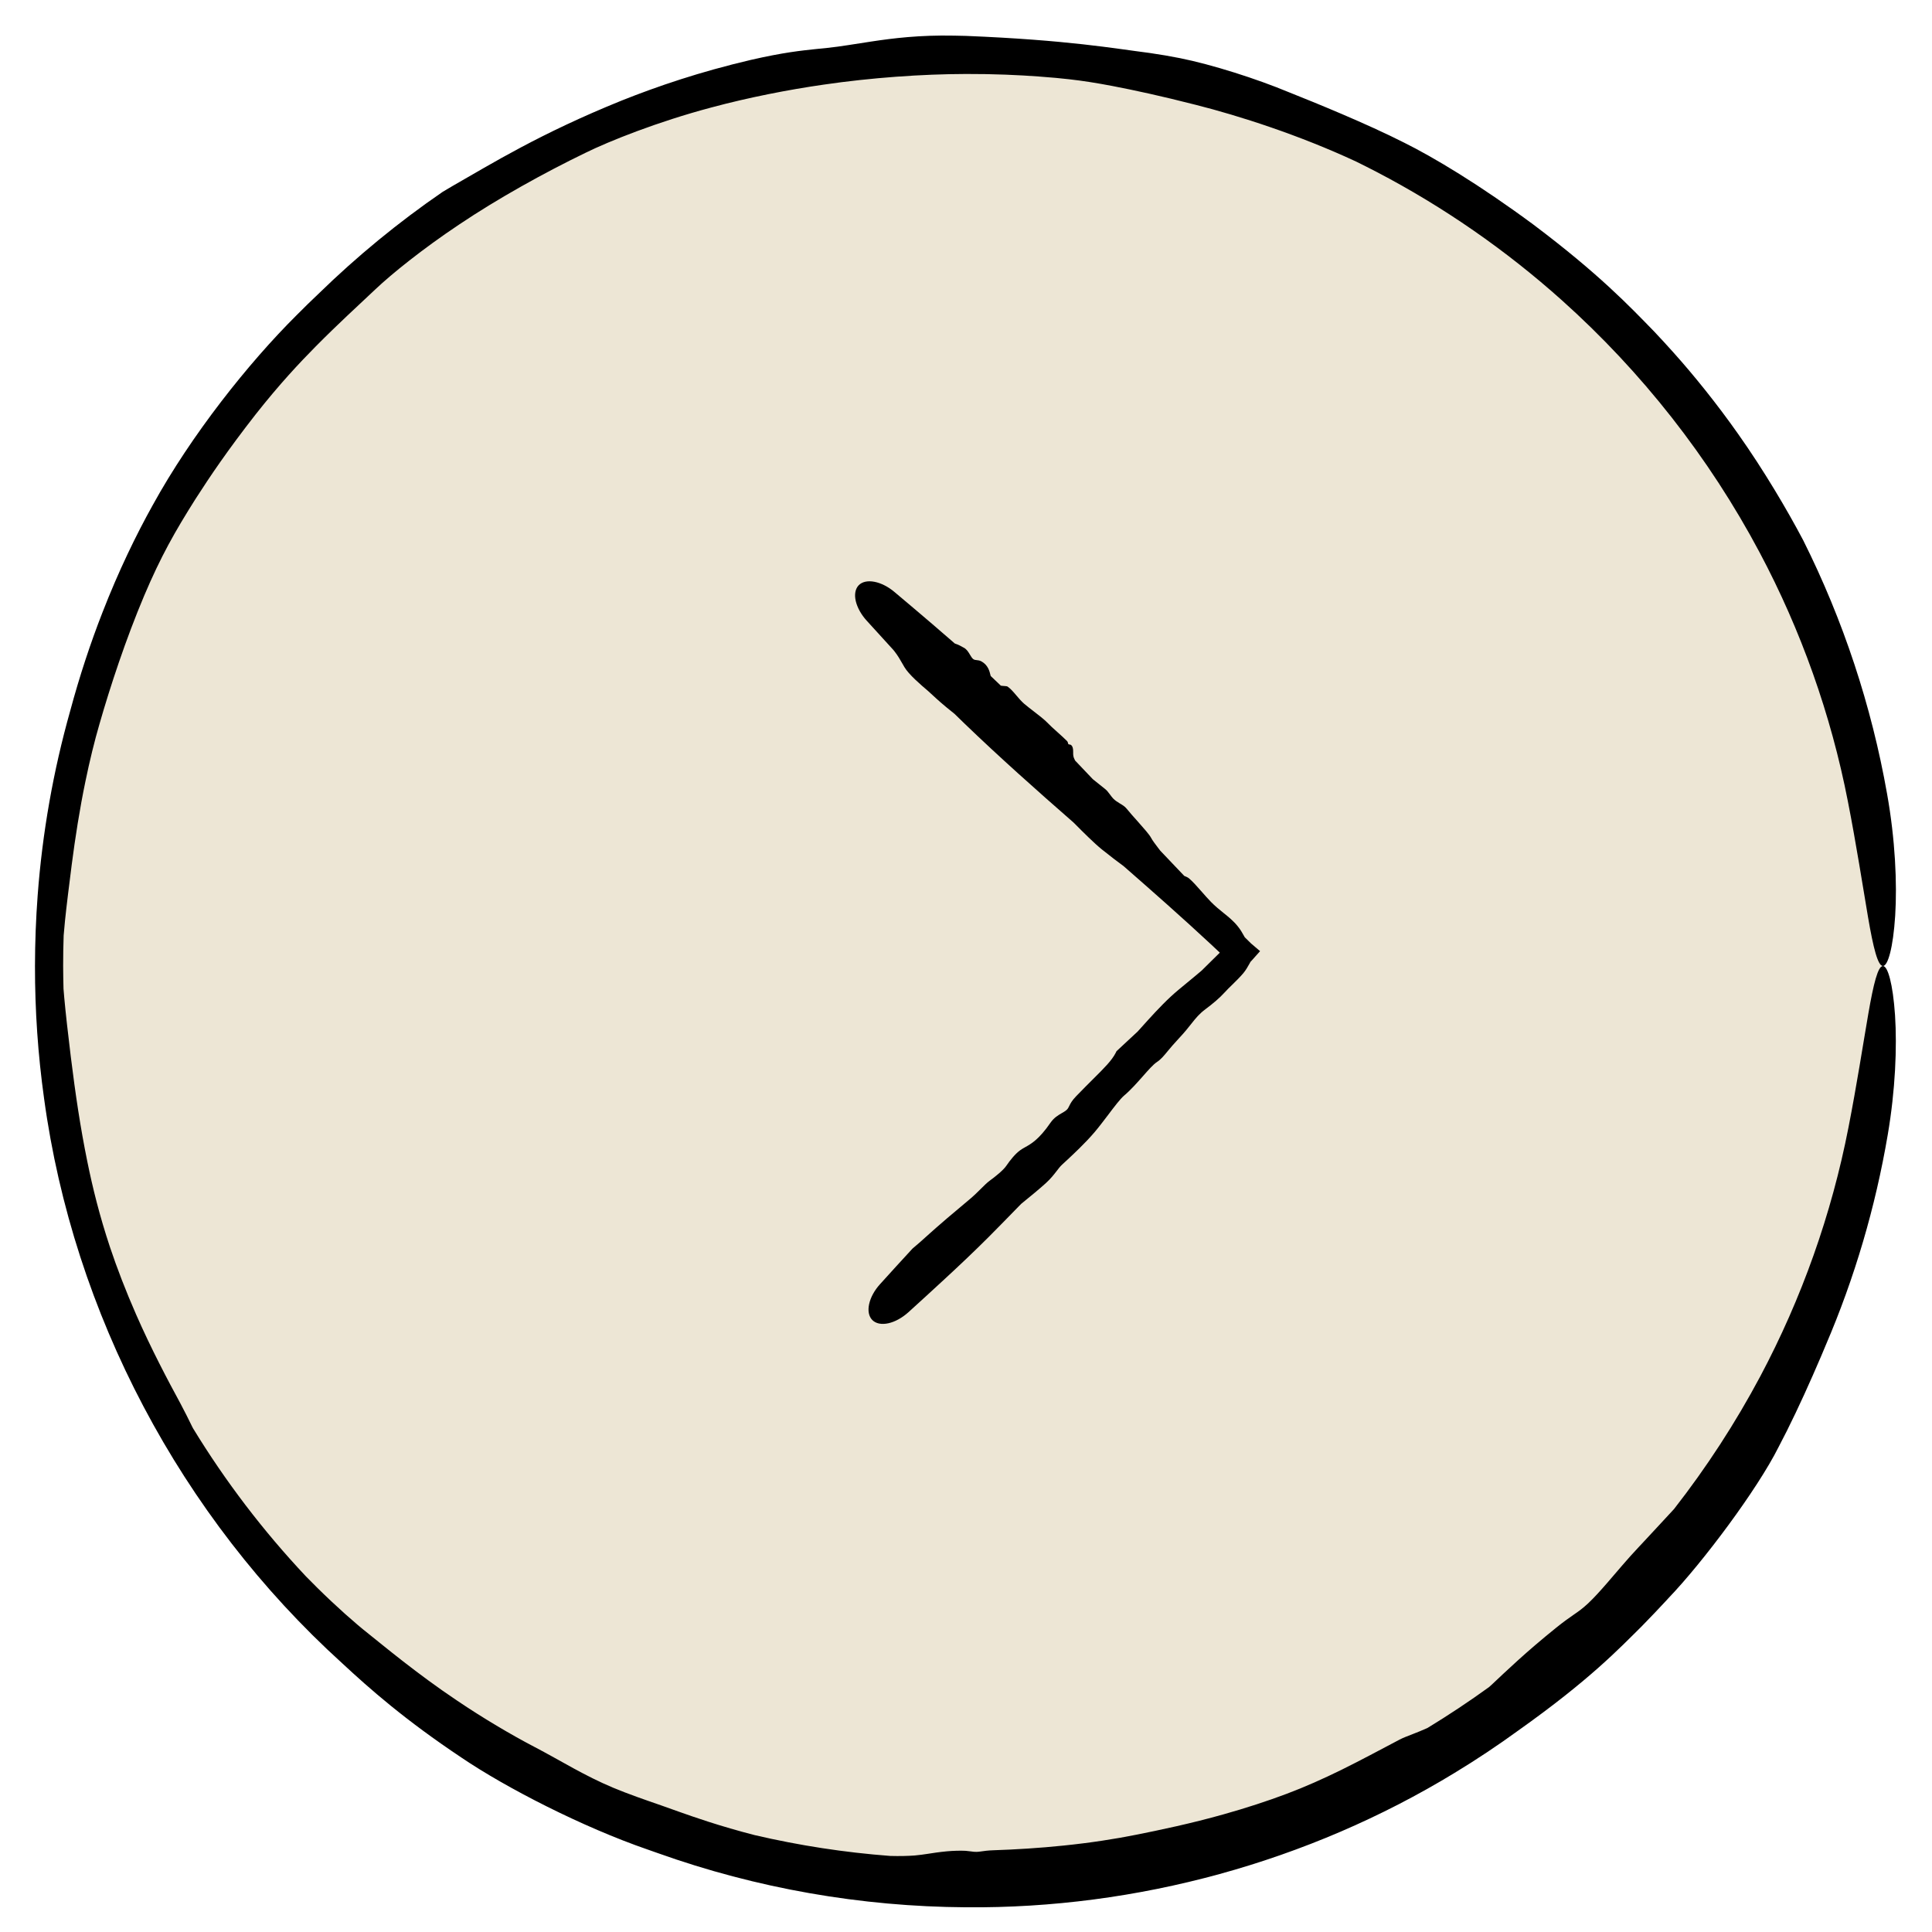
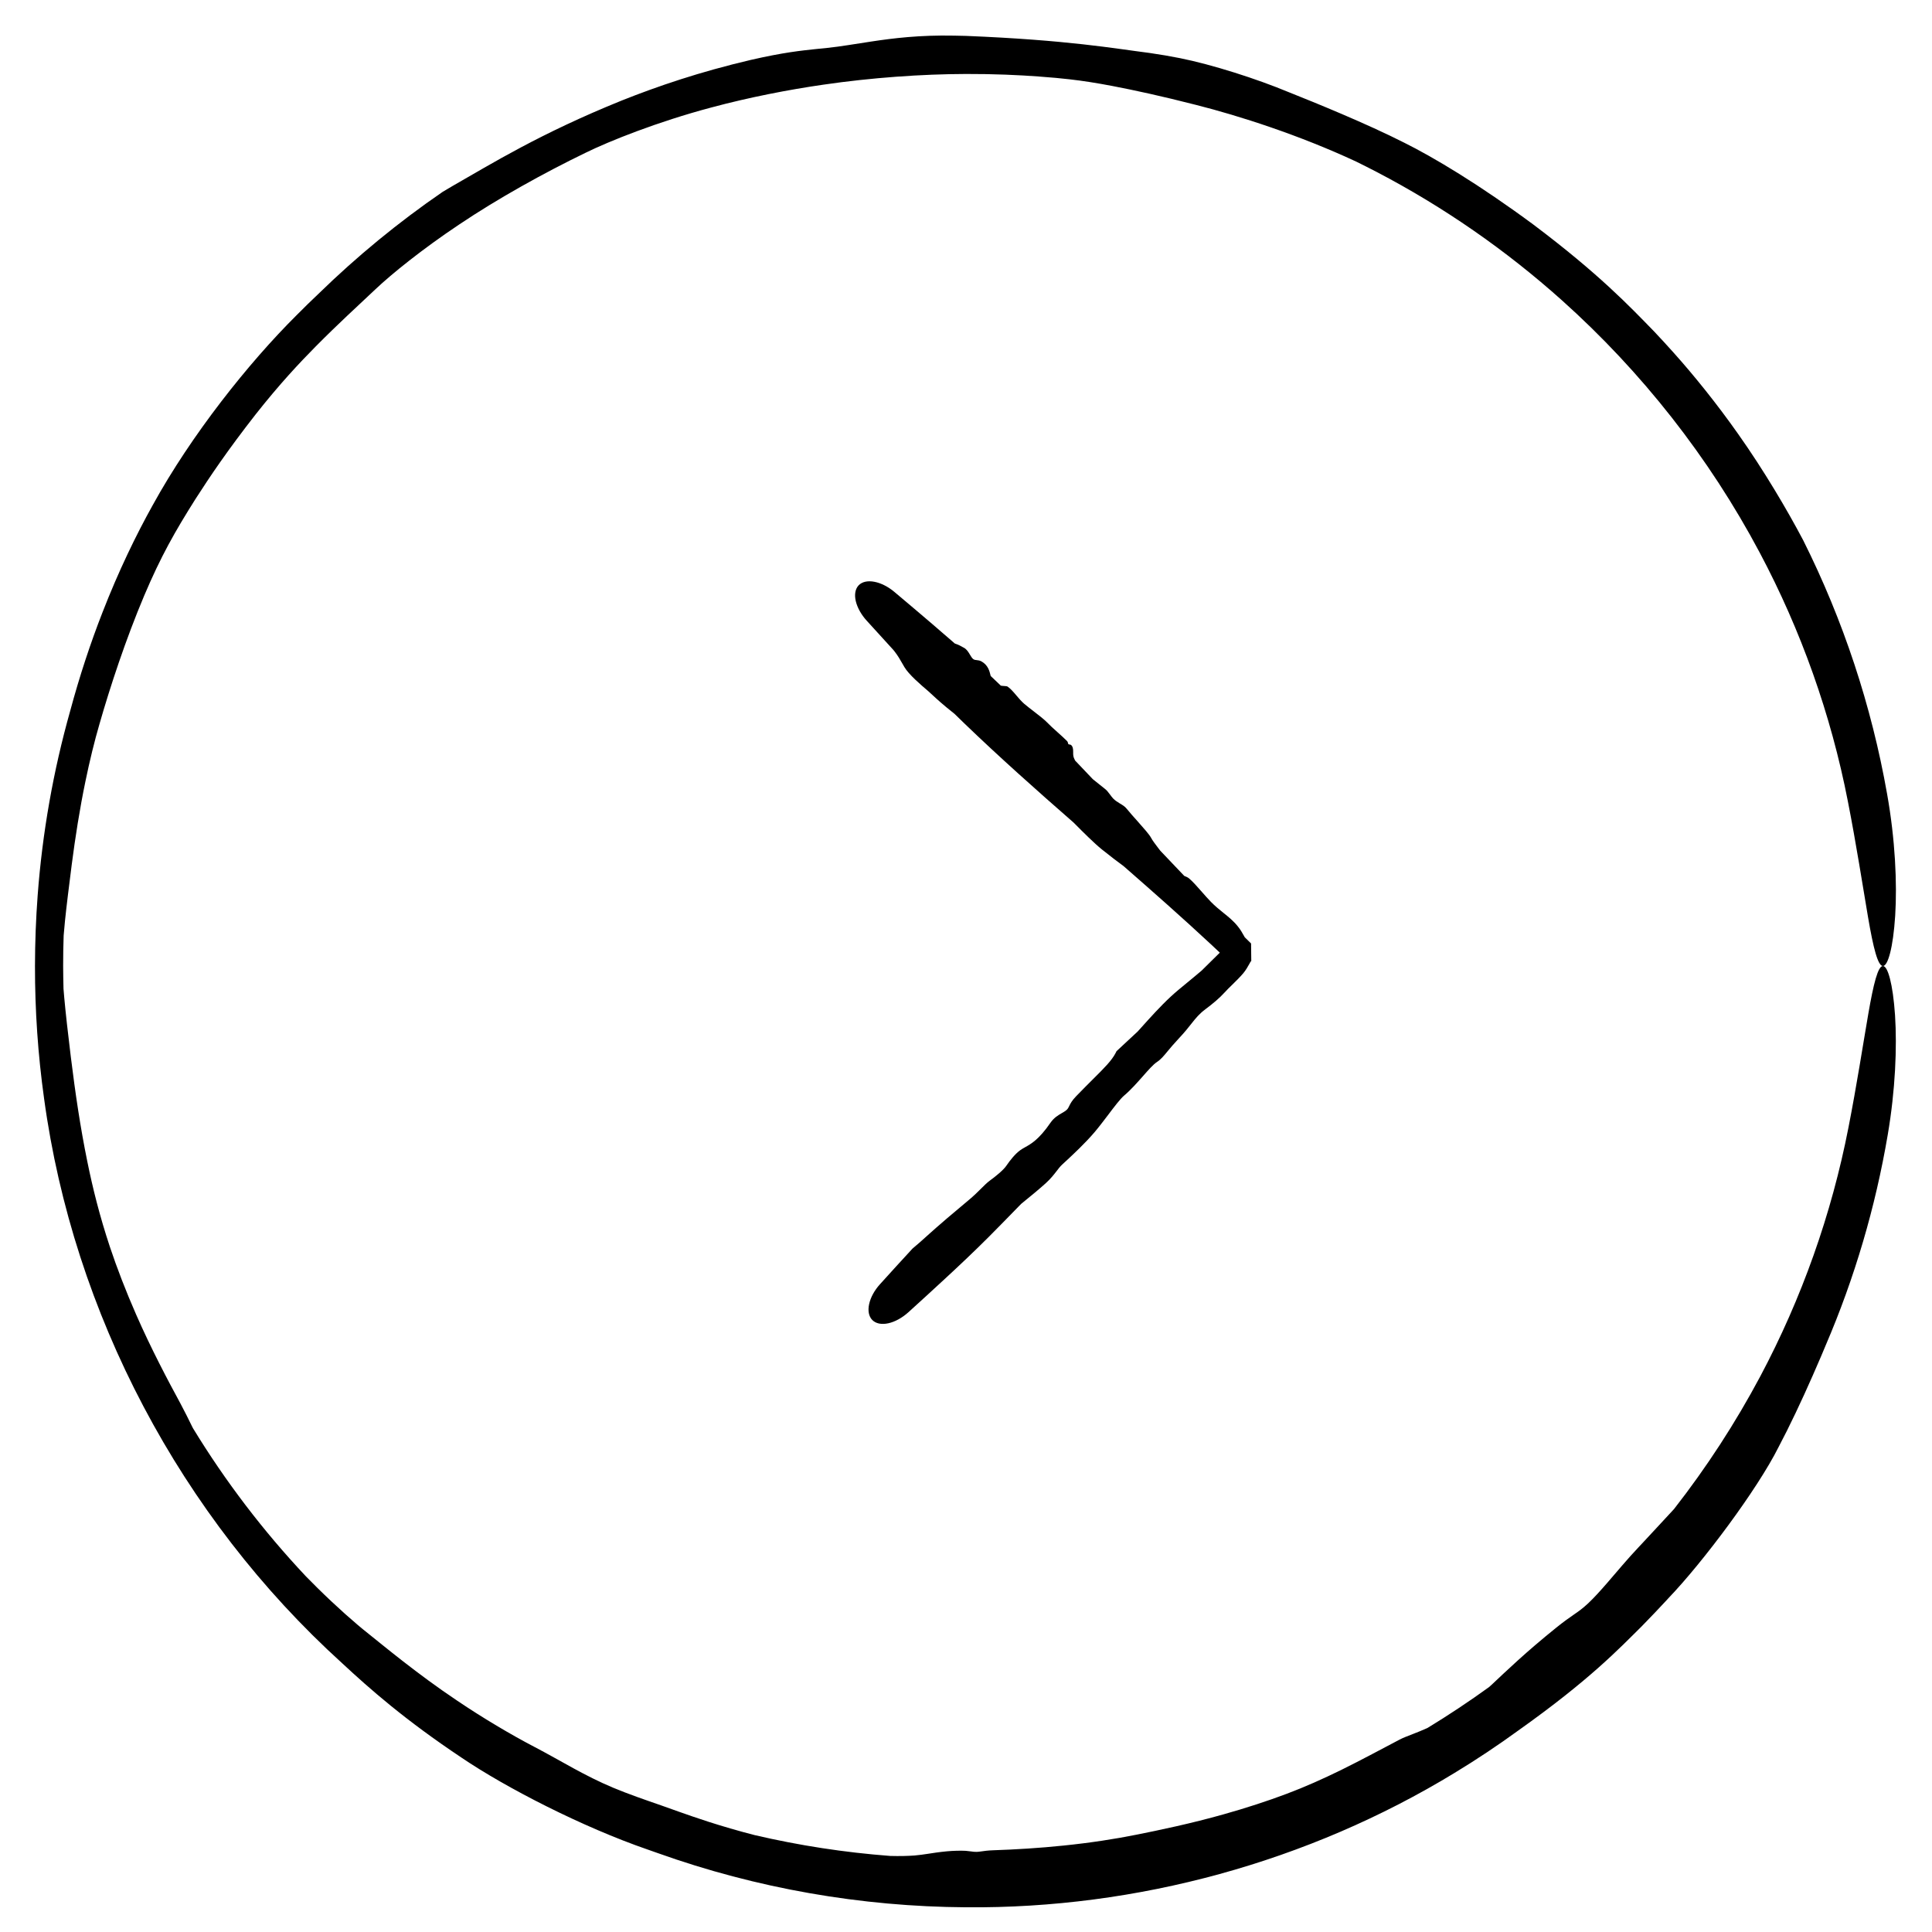
<svg xmlns="http://www.w3.org/2000/svg" width="38" height="38" viewBox="0 0 38 38" fill="none">
-   <circle cx="19" cy="19" r="18" fill="#EDE6D5" />
  <path d="M34.981 28.464C34.566 29.293 33.494 30.728 32.815 31.435C32.803 31.448 32.791 31.462 32.779 31.475C32.62 31.645 32.47 31.805 32.289 31.989C31.853 32.419 31.278 33.032 29.867 34.034C29.46 34.33 29.041 34.609 28.611 34.87C25.733 36.623 22.362 37.543 19 37.514C16.935 37.501 14.88 37.142 12.94 36.449C12.876 36.426 12.81 36.404 12.744 36.38C11.46 35.938 9.953 35.164 9.078 34.571C7.96 33.825 7.274 33.219 6.727 32.711C3.554 29.833 1.442 25.833 0.867 21.607C0.746 20.742 0.687 19.874 0.688 19C0.689 18.533 0.706 18.073 0.741 17.608C0.833 16.382 1.047 15.165 1.381 13.981C1.567 13.29 1.783 12.641 2.013 12.052C2.335 11.223 2.684 10.509 3.003 9.937C3.764 8.552 4.888 7.14 5.829 6.204C5.982 6.05 6.128 5.907 6.266 5.777C7.021 5.041 7.839 4.369 8.709 3.772C8.77 3.735 8.831 3.699 8.893 3.663C9.675 3.217 10.617 2.629 12.229 1.977C12.932 1.697 13.764 1.413 14.769 1.178C15.419 1.029 15.758 0.996 16.037 0.966C16.118 0.957 16.196 0.95 16.273 0.942C16.537 0.915 16.813 0.865 17.143 0.816C17.567 0.752 18.085 0.687 18.769 0.701C18.847 0.702 18.924 0.704 19 0.706C21.016 0.788 21.918 0.954 22.613 1.042C22.824 1.073 23.016 1.105 23.21 1.144C23.839 1.27 24.716 1.549 25.353 1.815C25.863 2.018 26.877 2.43 27.62 2.807C27.902 2.947 28.274 3.154 28.7 3.42C29.14 3.694 29.637 4.031 30.154 4.413C31.453 5.39 32.052 6.024 32.536 6.521C32.672 6.665 32.797 6.801 32.92 6.939C33.309 7.373 33.766 7.937 34.188 8.537C34.695 9.254 35.149 10.025 35.466 10.625C36.255 12.2 36.812 13.888 37.117 15.617C37.276 16.507 37.316 17.373 37.276 18.011C37.235 18.645 37.132 19 37.035 19C36.935 19 36.846 18.647 36.742 18.04C36.637 17.427 36.512 16.609 36.345 15.76C36.013 14.053 35.424 12.398 34.609 10.865C33.617 8.998 32.291 7.312 30.718 5.904C29.617 4.919 28.394 4.07 27.085 3.386C26.95 3.316 26.814 3.247 26.678 3.18C25.552 2.655 24.369 2.277 23.527 2.064C22.831 1.886 22.319 1.776 21.878 1.691C21.572 1.633 21.305 1.59 21.029 1.559C20.88 1.542 20.678 1.522 20.434 1.505C20.045 1.476 19.554 1.453 19 1.455C18.133 1.457 17.133 1.528 16.197 1.665C15.515 1.763 14.731 1.915 13.991 2.114C12.933 2.395 11.98 2.777 11.517 3.005C10.701 3.4 9.791 3.905 9.028 4.418C8.299 4.905 7.701 5.39 7.384 5.69C7.006 6.048 6.675 6.345 6.21 6.814C5.888 7.14 5.501 7.551 5.027 8.152C4.483 8.848 4.132 9.367 3.845 9.815C3.445 10.448 3.164 10.942 2.836 11.716C2.473 12.576 2.168 13.503 1.957 14.239C1.859 14.575 1.764 14.961 1.68 15.37C1.568 15.908 1.479 16.48 1.411 17.005C1.356 17.438 1.311 17.794 1.278 18.114C1.268 18.213 1.259 18.308 1.252 18.401C1.245 18.6 1.242 18.799 1.242 19C1.243 19.15 1.245 19.299 1.249 19.448C1.253 19.504 1.258 19.563 1.264 19.625C1.292 19.932 1.335 20.315 1.392 20.78C1.484 21.522 1.579 22.167 1.717 22.844C1.824 23.37 1.959 23.914 2.161 24.523C2.299 24.938 2.479 25.403 2.677 25.854C2.971 26.526 3.309 27.164 3.549 27.605C3.638 27.771 3.709 27.917 3.78 28.061C3.781 28.061 3.781 28.062 3.781 28.063C3.786 28.073 3.791 28.082 3.796 28.092C4.434 29.138 5.18 30.116 6.019 31.007C6.093 31.082 6.169 31.158 6.244 31.233C6.613 31.597 6.99 31.931 7.248 32.134C7.526 32.355 8.211 32.928 8.991 33.449C9.5 33.793 10.046 34.116 10.505 34.356C10.773 34.496 11.021 34.639 11.281 34.781C11.524 34.913 11.775 35.043 12.062 35.163C12.205 35.223 12.361 35.282 12.529 35.343C12.677 35.397 12.835 35.451 12.999 35.508C13.152 35.56 13.489 35.688 13.929 35.83C14.2 35.917 14.514 36.01 14.842 36.094C15.721 36.299 16.612 36.436 17.51 36.504C17.697 36.509 17.861 36.505 17.991 36.495C18.085 36.487 18.163 36.475 18.244 36.463C18.354 36.446 18.468 36.428 18.624 36.413C18.746 36.402 18.89 36.398 18.987 36.403C18.991 36.404 18.996 36.404 19 36.404C19.039 36.407 19.07 36.411 19.098 36.415C19.134 36.42 19.166 36.425 19.206 36.424C19.234 36.424 19.263 36.42 19.299 36.415C19.357 36.406 19.432 36.396 19.545 36.392C19.966 36.378 20.451 36.349 20.918 36.3C21.441 36.247 21.948 36.168 22.348 36.087C22.797 35.998 23.436 35.864 24.065 35.686C24.505 35.563 24.939 35.421 25.307 35.282C25.667 35.147 26.033 34.983 26.381 34.812C26.799 34.606 27.191 34.392 27.528 34.216C27.596 34.18 27.687 34.146 27.8 34.102C27.88 34.071 27.972 34.034 28.075 33.988C28.491 33.735 28.896 33.466 29.29 33.181C29.303 33.169 29.316 33.157 29.329 33.145C29.329 33.145 29.33 33.145 29.33 33.145C29.624 32.869 30.016 32.491 30.612 32.012C30.763 31.89 30.866 31.82 30.957 31.756C31.048 31.694 31.128 31.637 31.232 31.54C31.35 31.43 31.478 31.288 31.614 31.131C31.806 30.91 32.013 30.659 32.238 30.422C32.254 30.406 32.27 30.389 32.287 30.37C32.45 30.198 32.686 29.938 32.926 29.681C33.565 28.863 34.134 27.988 34.623 27.07C35.437 25.538 36.025 23.883 36.357 22.176C36.52 21.344 36.643 20.543 36.747 19.942C36.85 19.346 36.937 19 37.035 19C37.13 19 37.231 19.348 37.273 19.969C37.314 20.595 37.279 21.443 37.13 22.317C36.889 23.738 36.479 25.134 35.908 26.463C35.879 26.534 35.85 26.604 35.82 26.673C35.598 27.191 35.382 27.67 35.147 28.141C35.093 28.249 35.037 28.357 34.981 28.464Z" fill="black" />
-   <path d="M17.788 13.12C17.874 13.267 18.114 13.472 18.247 13.585C18.249 13.587 18.252 13.589 18.254 13.591C18.285 13.618 18.314 13.645 18.347 13.676C18.427 13.75 18.535 13.851 18.776 14.042C18.84 14.105 18.904 14.168 18.968 14.229C19.664 14.899 20.386 15.541 21.114 16.177C21.123 16.186 21.131 16.194 21.14 16.203C21.311 16.375 21.524 16.587 21.671 16.706C21.859 16.857 21.99 16.955 22.099 17.035C22.677 17.54 23.253 18.048 23.814 18.57C23.952 18.698 24.088 18.826 24.224 18.955L24.22 18.511C24.182 18.549 24.145 18.586 24.107 18.624C23.951 18.78 23.793 18.936 23.635 19.09C23.537 19.174 23.441 19.252 23.353 19.325C23.229 19.427 23.119 19.517 23.033 19.597C22.825 19.789 22.61 20.029 22.451 20.206C22.425 20.235 22.4 20.262 22.377 20.288C22.239 20.417 22.1 20.546 21.961 20.675C21.955 20.687 21.949 20.699 21.943 20.711C21.865 20.861 21.724 21.001 21.502 21.222C21.406 21.318 21.294 21.429 21.165 21.563C21.082 21.649 21.053 21.707 21.03 21.754C21.023 21.768 21.016 21.781 21.009 21.794C20.984 21.837 20.938 21.863 20.884 21.894C20.815 21.934 20.731 21.982 20.66 22.085C20.434 22.414 20.277 22.501 20.158 22.567C20.123 22.587 20.092 22.604 20.063 22.626C19.968 22.695 19.865 22.823 19.794 22.928C19.738 23.012 19.585 23.137 19.462 23.226C19.416 23.26 19.361 23.314 19.298 23.377C19.232 23.443 19.155 23.519 19.066 23.593C18.842 23.781 18.724 23.881 18.628 23.962C18.601 23.985 18.576 24.007 18.551 24.029C18.471 24.096 18.374 24.183 18.276 24.27C18.16 24.375 18.041 24.482 17.947 24.559C17.733 24.79 17.522 25.023 17.311 25.256C17.202 25.375 17.124 25.516 17.095 25.649C17.066 25.781 17.088 25.894 17.158 25.964C17.228 26.034 17.34 26.056 17.473 26.027C17.605 25.998 17.746 25.919 17.866 25.811C18.107 25.592 18.348 25.373 18.586 25.152C18.877 24.883 19.165 24.611 19.445 24.331C19.64 24.135 19.834 23.937 20.027 23.738C20.047 23.718 20.067 23.697 20.087 23.677C20.269 23.53 20.449 23.381 20.57 23.271C20.67 23.18 20.73 23.101 20.782 23.034C20.818 22.987 20.849 22.946 20.887 22.91C20.907 22.891 20.935 22.865 20.969 22.834C21.107 22.706 21.341 22.489 21.53 22.267C21.614 22.168 21.705 22.047 21.793 21.932C21.917 21.767 22.034 21.614 22.107 21.551C22.237 21.442 22.366 21.296 22.48 21.167C22.588 21.044 22.683 20.937 22.752 20.891C22.835 20.836 22.887 20.772 22.966 20.676C23.021 20.61 23.088 20.529 23.186 20.425C23.299 20.305 23.372 20.213 23.433 20.135C23.52 20.025 23.586 19.942 23.712 19.848C23.853 19.743 23.992 19.626 24.088 19.519C24.131 19.471 24.184 19.419 24.24 19.365C24.313 19.293 24.39 19.218 24.454 19.142C24.506 19.079 24.54 19.018 24.57 18.964C24.579 18.947 24.588 18.931 24.597 18.916C24.602 18.911 24.606 18.907 24.611 18.902L24.784 18.708L24.607 18.557C24.566 18.516 24.524 18.476 24.483 18.435C24.477 18.425 24.472 18.415 24.466 18.405C24.436 18.352 24.401 18.287 24.345 18.219C24.257 18.11 24.162 18.034 24.061 17.953C23.983 17.89 23.901 17.824 23.818 17.739C23.761 17.681 23.699 17.611 23.639 17.542C23.548 17.439 23.459 17.337 23.387 17.277C23.36 17.255 23.33 17.243 23.3 17.231C23.3 17.231 23.299 17.231 23.299 17.231C23.297 17.23 23.295 17.229 23.293 17.228C23.136 17.064 22.978 16.898 22.822 16.733C22.809 16.717 22.797 16.701 22.785 16.685C22.726 16.607 22.668 16.532 22.638 16.475C22.605 16.413 22.494 16.288 22.377 16.156C22.3 16.07 22.22 15.981 22.159 15.905C22.123 15.86 22.075 15.832 22.026 15.803C21.981 15.775 21.934 15.747 21.894 15.705C21.874 15.684 21.855 15.658 21.835 15.631C21.817 15.607 21.798 15.582 21.777 15.557C21.757 15.534 21.704 15.492 21.635 15.438C21.593 15.404 21.545 15.367 21.495 15.326C21.379 15.203 21.263 15.081 21.146 14.959C21.128 14.926 21.116 14.895 21.111 14.865C21.107 14.844 21.108 14.822 21.108 14.8C21.108 14.77 21.108 14.739 21.099 14.706C21.092 14.68 21.076 14.657 21.059 14.649C21.051 14.645 21.043 14.644 21.035 14.643C21.027 14.642 21.019 14.642 21.014 14.636C21.01 14.633 21.009 14.626 21.007 14.618C21.004 14.605 21.001 14.589 20.985 14.573C20.928 14.517 20.861 14.456 20.794 14.396C20.72 14.33 20.648 14.265 20.595 14.209C20.534 14.147 20.436 14.071 20.337 13.995C20.268 13.942 20.199 13.889 20.143 13.841C20.088 13.793 20.039 13.735 19.991 13.679C19.934 13.611 19.879 13.547 19.819 13.505C19.807 13.497 19.784 13.495 19.754 13.493C19.733 13.492 19.709 13.49 19.685 13.486C19.619 13.422 19.552 13.359 19.486 13.296C19.485 13.293 19.484 13.289 19.483 13.285C19.483 13.285 19.483 13.285 19.483 13.285C19.462 13.198 19.433 13.08 19.302 13.008C19.269 12.99 19.239 12.987 19.213 12.984C19.187 12.982 19.164 12.979 19.142 12.963C19.118 12.944 19.099 12.912 19.078 12.877C19.049 12.828 19.017 12.774 18.962 12.742C18.958 12.74 18.954 12.738 18.95 12.736C18.91 12.713 18.851 12.679 18.78 12.657C18.633 12.528 18.486 12.401 18.337 12.274C18.09 12.062 17.84 11.852 17.591 11.642C17.47 11.54 17.329 11.468 17.198 11.443C17.067 11.418 16.957 11.442 16.889 11.512C16.822 11.582 16.802 11.693 16.832 11.823C16.863 11.953 16.94 12.091 17.047 12.208C17.221 12.399 17.395 12.59 17.569 12.781C17.578 12.791 17.586 12.802 17.595 12.813C17.658 12.893 17.706 12.977 17.754 13.061C17.765 13.081 17.776 13.1 17.788 13.12Z" fill="black" />
+   <path d="M17.788 13.12C17.874 13.267 18.114 13.472 18.247 13.585C18.249 13.587 18.252 13.589 18.254 13.591C18.285 13.618 18.314 13.645 18.347 13.676C18.427 13.75 18.535 13.851 18.776 14.042C18.84 14.105 18.904 14.168 18.968 14.229C19.664 14.899 20.386 15.541 21.114 16.177C21.123 16.186 21.131 16.194 21.14 16.203C21.311 16.375 21.524 16.587 21.671 16.706C21.859 16.857 21.99 16.955 22.099 17.035C22.677 17.54 23.253 18.048 23.814 18.57C23.952 18.698 24.088 18.826 24.224 18.955L24.22 18.511C24.182 18.549 24.145 18.586 24.107 18.624C23.951 18.78 23.793 18.936 23.635 19.09C23.537 19.174 23.441 19.252 23.353 19.325C23.229 19.427 23.119 19.517 23.033 19.597C22.825 19.789 22.61 20.029 22.451 20.206C22.425 20.235 22.4 20.262 22.377 20.288C22.239 20.417 22.1 20.546 21.961 20.675C21.955 20.687 21.949 20.699 21.943 20.711C21.865 20.861 21.724 21.001 21.502 21.222C21.406 21.318 21.294 21.429 21.165 21.563C21.082 21.649 21.053 21.707 21.03 21.754C21.023 21.768 21.016 21.781 21.009 21.794C20.984 21.837 20.938 21.863 20.884 21.894C20.815 21.934 20.731 21.982 20.66 22.085C20.434 22.414 20.277 22.501 20.158 22.567C20.123 22.587 20.092 22.604 20.063 22.626C19.968 22.695 19.865 22.823 19.794 22.928C19.738 23.012 19.585 23.137 19.462 23.226C19.416 23.26 19.361 23.314 19.298 23.377C19.232 23.443 19.155 23.519 19.066 23.593C18.842 23.781 18.724 23.881 18.628 23.962C18.601 23.985 18.576 24.007 18.551 24.029C18.471 24.096 18.374 24.183 18.276 24.27C18.16 24.375 18.041 24.482 17.947 24.559C17.733 24.79 17.522 25.023 17.311 25.256C17.202 25.375 17.124 25.516 17.095 25.649C17.066 25.781 17.088 25.894 17.158 25.964C17.228 26.034 17.34 26.056 17.473 26.027C17.605 25.998 17.746 25.919 17.866 25.811C18.107 25.592 18.348 25.373 18.586 25.152C18.877 24.883 19.165 24.611 19.445 24.331C19.64 24.135 19.834 23.937 20.027 23.738C20.047 23.718 20.067 23.697 20.087 23.677C20.269 23.53 20.449 23.381 20.57 23.271C20.67 23.18 20.73 23.101 20.782 23.034C20.818 22.987 20.849 22.946 20.887 22.91C20.907 22.891 20.935 22.865 20.969 22.834C21.107 22.706 21.341 22.489 21.53 22.267C21.614 22.168 21.705 22.047 21.793 21.932C21.917 21.767 22.034 21.614 22.107 21.551C22.237 21.442 22.366 21.296 22.48 21.167C22.588 21.044 22.683 20.937 22.752 20.891C22.835 20.836 22.887 20.772 22.966 20.676C23.021 20.61 23.088 20.529 23.186 20.425C23.299 20.305 23.372 20.213 23.433 20.135C23.52 20.025 23.586 19.942 23.712 19.848C23.853 19.743 23.992 19.626 24.088 19.519C24.131 19.471 24.184 19.419 24.24 19.365C24.313 19.293 24.39 19.218 24.454 19.142C24.506 19.079 24.54 19.018 24.57 18.964C24.579 18.947 24.588 18.931 24.597 18.916C24.602 18.911 24.606 18.907 24.611 18.902L24.607 18.557C24.566 18.516 24.524 18.476 24.483 18.435C24.477 18.425 24.472 18.415 24.466 18.405C24.436 18.352 24.401 18.287 24.345 18.219C24.257 18.11 24.162 18.034 24.061 17.953C23.983 17.89 23.901 17.824 23.818 17.739C23.761 17.681 23.699 17.611 23.639 17.542C23.548 17.439 23.459 17.337 23.387 17.277C23.36 17.255 23.33 17.243 23.3 17.231C23.3 17.231 23.299 17.231 23.299 17.231C23.297 17.23 23.295 17.229 23.293 17.228C23.136 17.064 22.978 16.898 22.822 16.733C22.809 16.717 22.797 16.701 22.785 16.685C22.726 16.607 22.668 16.532 22.638 16.475C22.605 16.413 22.494 16.288 22.377 16.156C22.3 16.07 22.22 15.981 22.159 15.905C22.123 15.86 22.075 15.832 22.026 15.803C21.981 15.775 21.934 15.747 21.894 15.705C21.874 15.684 21.855 15.658 21.835 15.631C21.817 15.607 21.798 15.582 21.777 15.557C21.757 15.534 21.704 15.492 21.635 15.438C21.593 15.404 21.545 15.367 21.495 15.326C21.379 15.203 21.263 15.081 21.146 14.959C21.128 14.926 21.116 14.895 21.111 14.865C21.107 14.844 21.108 14.822 21.108 14.8C21.108 14.77 21.108 14.739 21.099 14.706C21.092 14.68 21.076 14.657 21.059 14.649C21.051 14.645 21.043 14.644 21.035 14.643C21.027 14.642 21.019 14.642 21.014 14.636C21.01 14.633 21.009 14.626 21.007 14.618C21.004 14.605 21.001 14.589 20.985 14.573C20.928 14.517 20.861 14.456 20.794 14.396C20.72 14.33 20.648 14.265 20.595 14.209C20.534 14.147 20.436 14.071 20.337 13.995C20.268 13.942 20.199 13.889 20.143 13.841C20.088 13.793 20.039 13.735 19.991 13.679C19.934 13.611 19.879 13.547 19.819 13.505C19.807 13.497 19.784 13.495 19.754 13.493C19.733 13.492 19.709 13.49 19.685 13.486C19.619 13.422 19.552 13.359 19.486 13.296C19.485 13.293 19.484 13.289 19.483 13.285C19.483 13.285 19.483 13.285 19.483 13.285C19.462 13.198 19.433 13.08 19.302 13.008C19.269 12.99 19.239 12.987 19.213 12.984C19.187 12.982 19.164 12.979 19.142 12.963C19.118 12.944 19.099 12.912 19.078 12.877C19.049 12.828 19.017 12.774 18.962 12.742C18.958 12.74 18.954 12.738 18.95 12.736C18.91 12.713 18.851 12.679 18.78 12.657C18.633 12.528 18.486 12.401 18.337 12.274C18.09 12.062 17.84 11.852 17.591 11.642C17.47 11.54 17.329 11.468 17.198 11.443C17.067 11.418 16.957 11.442 16.889 11.512C16.822 11.582 16.802 11.693 16.832 11.823C16.863 11.953 16.94 12.091 17.047 12.208C17.221 12.399 17.395 12.59 17.569 12.781C17.578 12.791 17.586 12.802 17.595 12.813C17.658 12.893 17.706 12.977 17.754 13.061C17.765 13.081 17.776 13.1 17.788 13.12Z" fill="black" />
</svg>